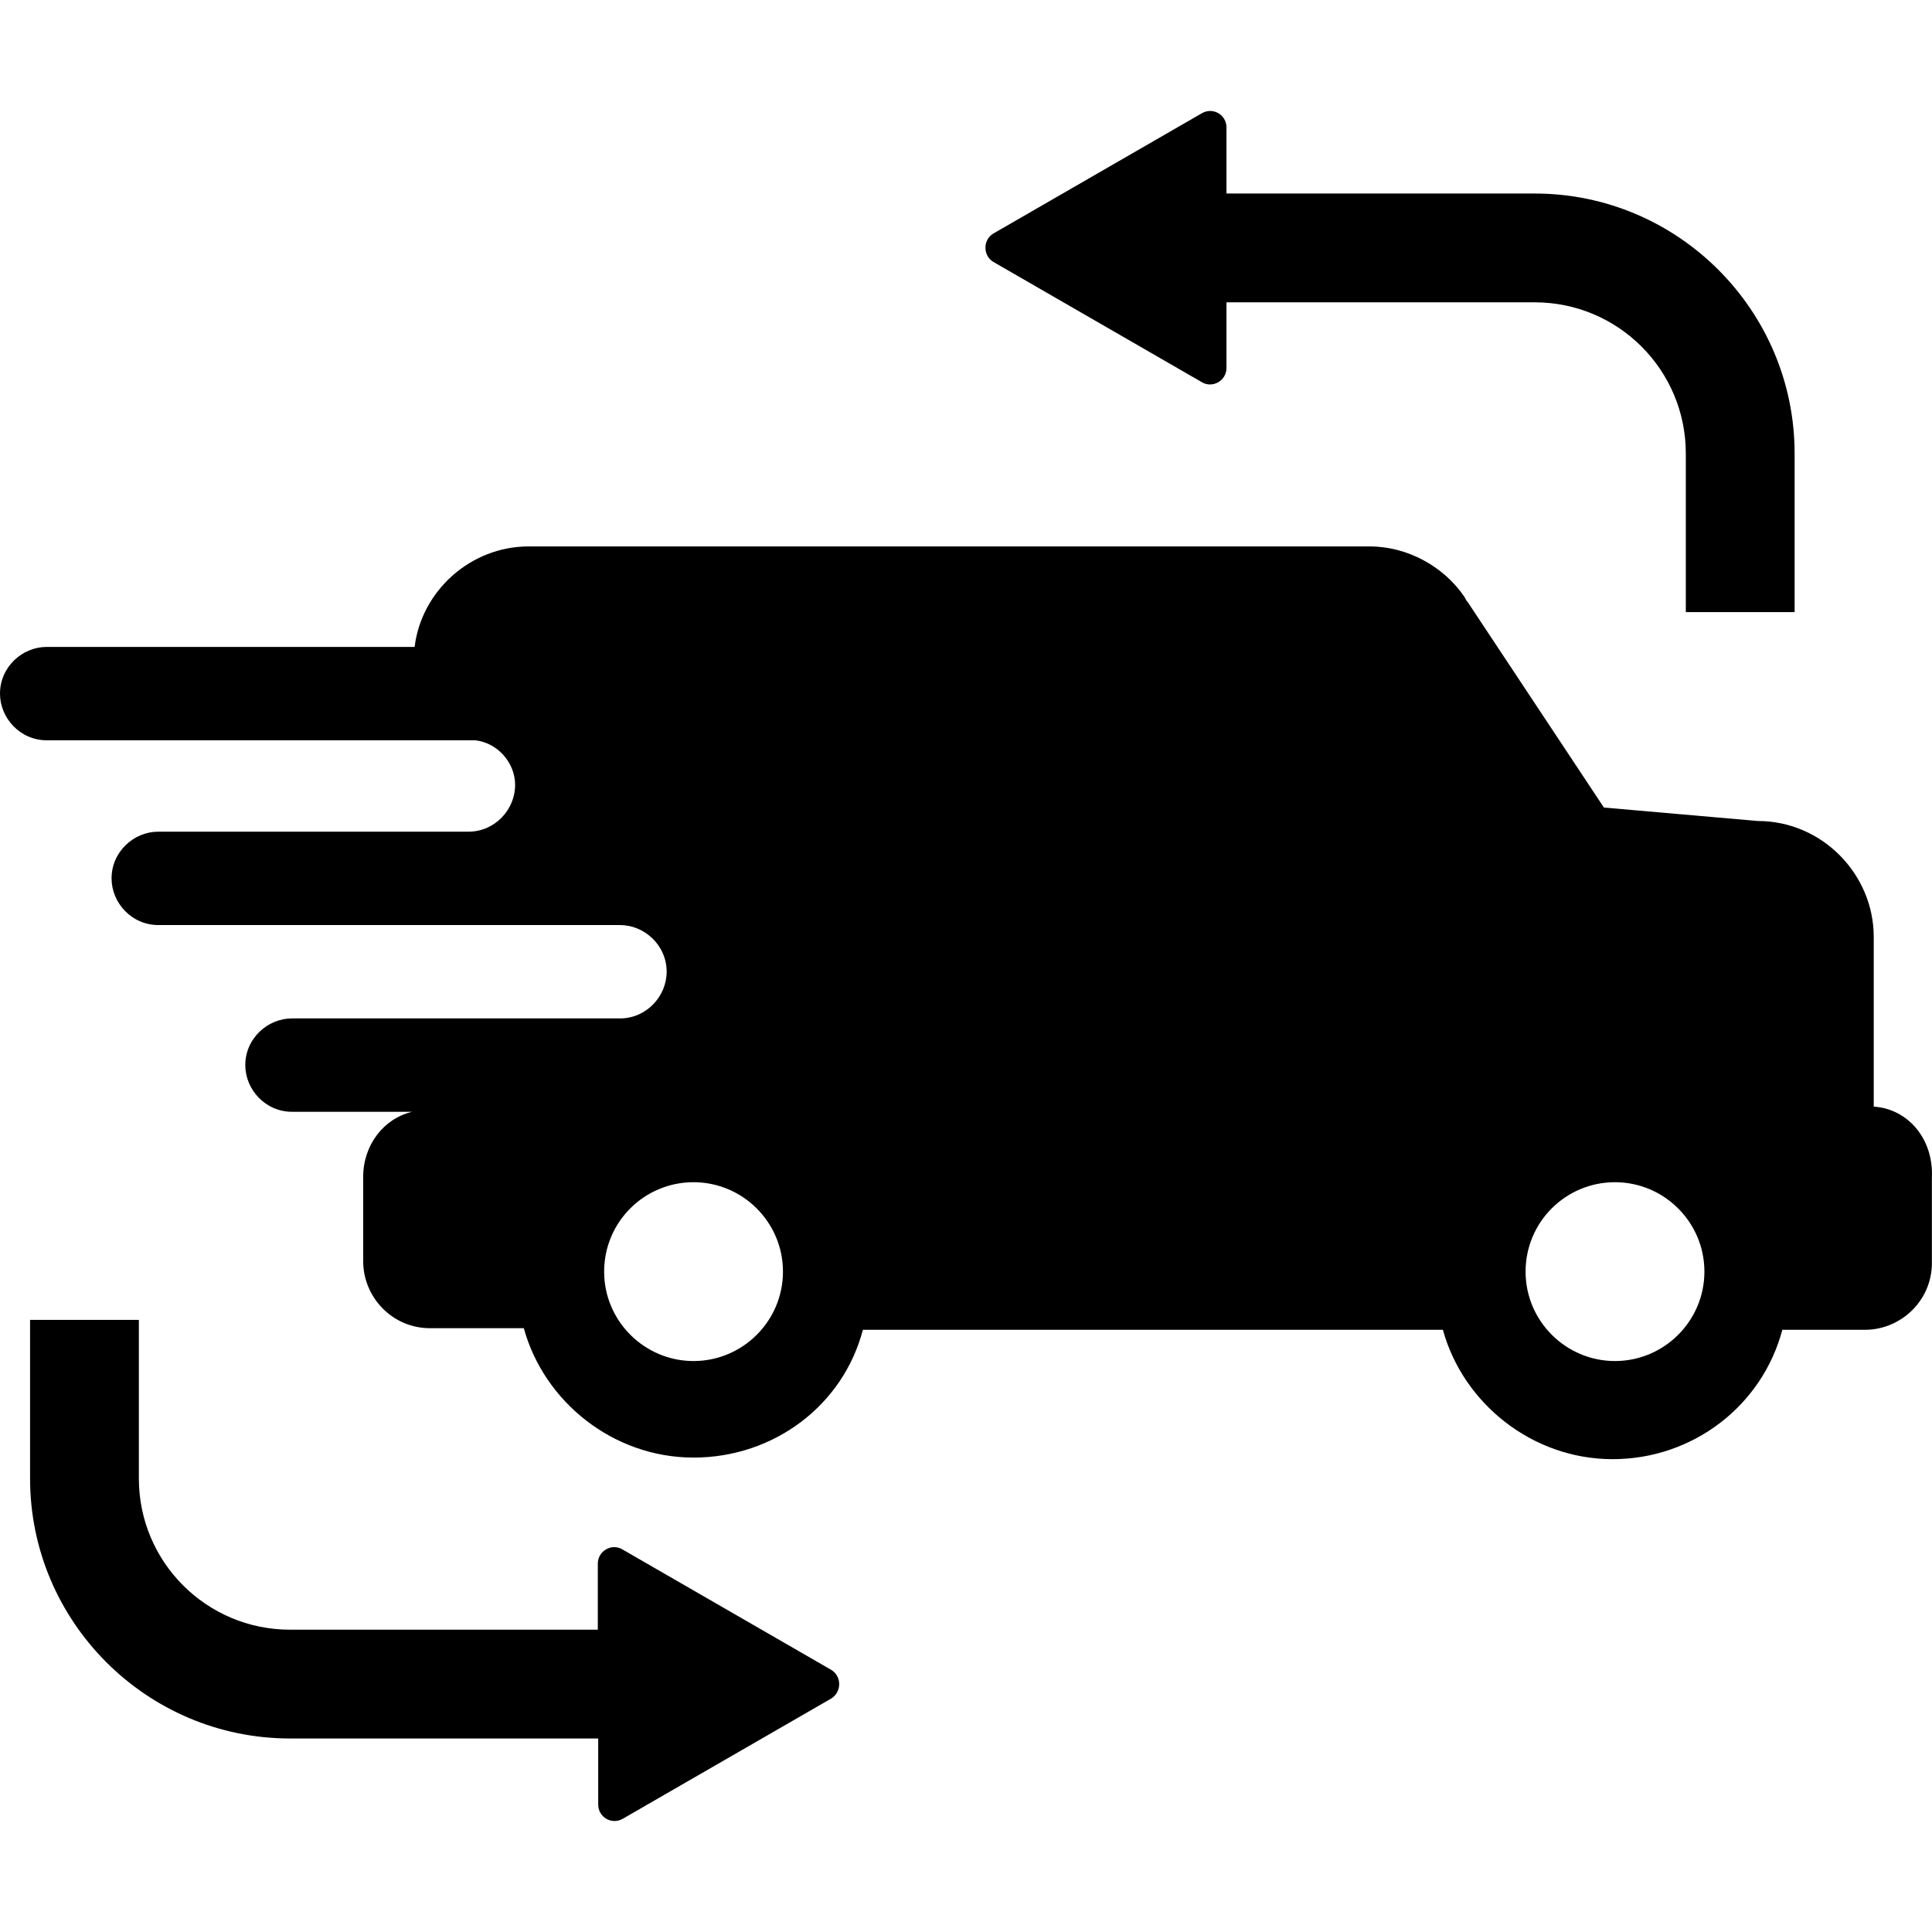
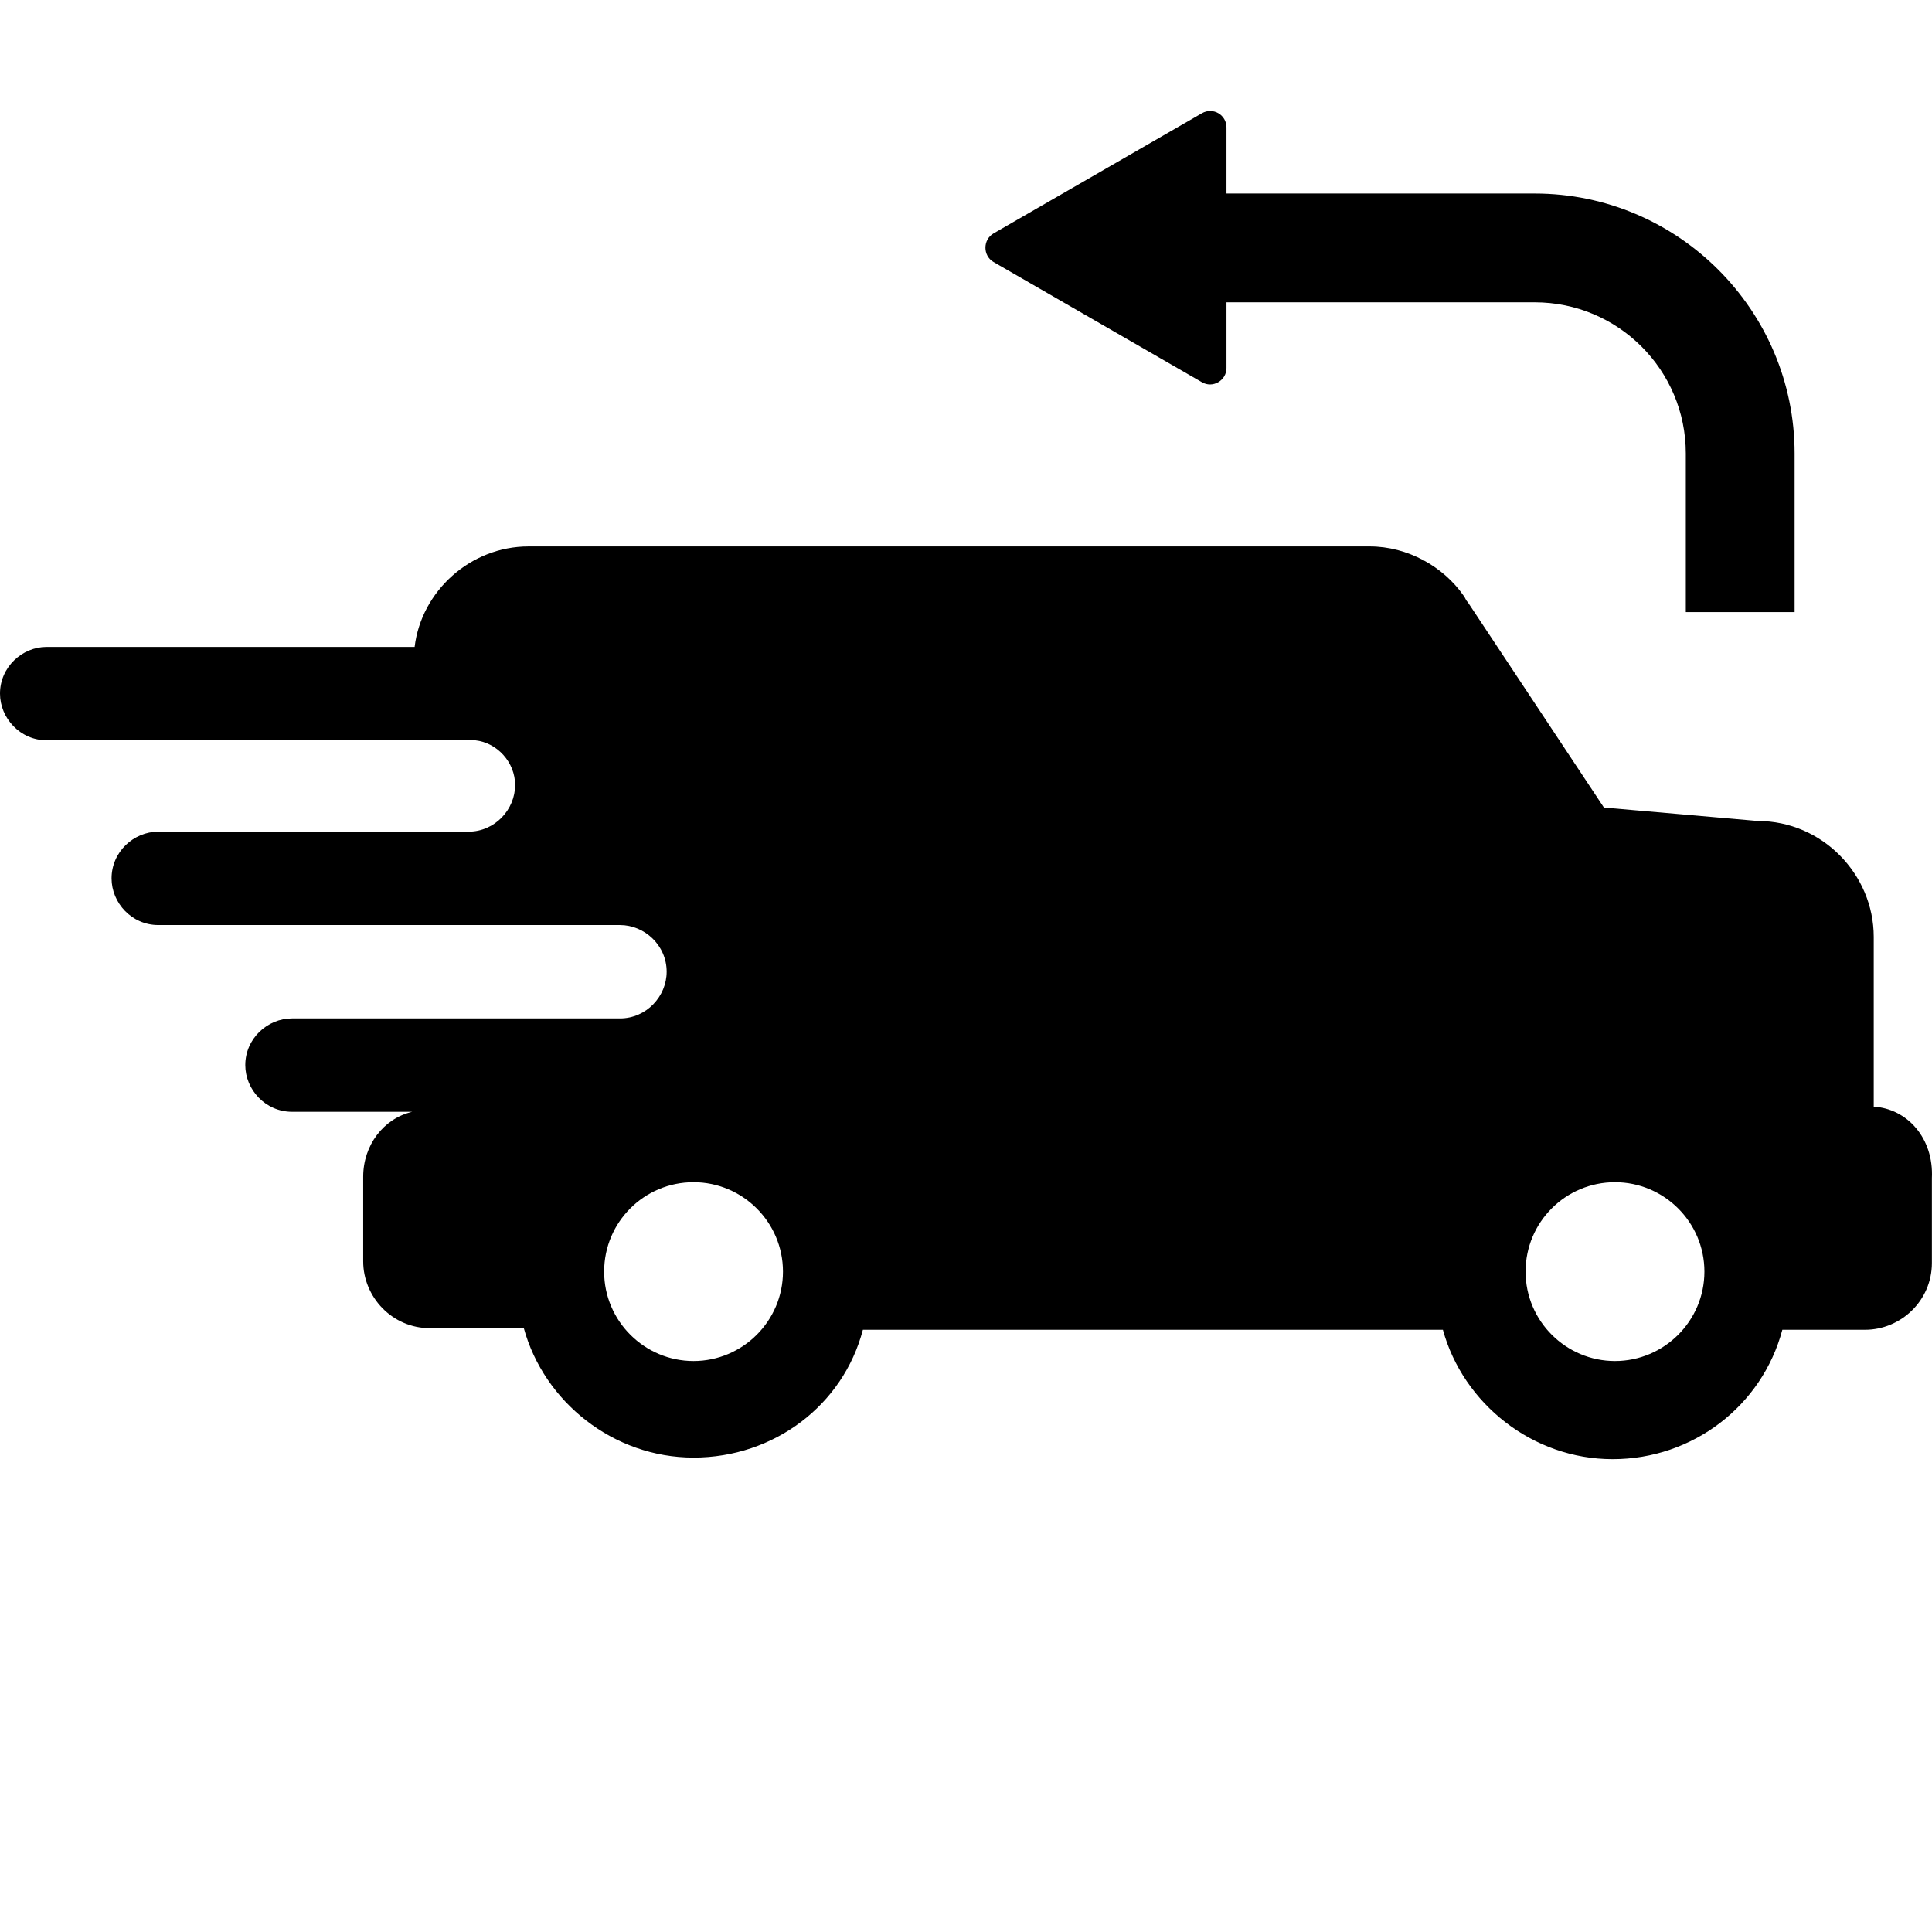
<svg xmlns="http://www.w3.org/2000/svg" version="1.1" id="Capa_1" x="0px" y="0px" viewBox="0 0 488.326 488.326" style="enable-background:new 0 0 488.326 488.326;" xml:space="preserve">
  <g>
    <g>
      <path d="M473.6,279.713v-42.9c0-15.8-13-29.3-29.3-29.3l-38.9-3.4l-34.4-51.9c-0.6-0.6-0.6-1.1-1.1-1.7    c-5.1-7.3-14.1-12.4-23.7-12.4h-73.3H133.6c-14.7,0-27.1,11.3-28.8,25.4h-93c-6.2,0-11.8,5.1-11.8,11.8c0,6.2,5.1,11.8,11.8,11.8    h106.6c0.6,0,1.1,0,1.7,0c5.6,0.6,10.1,5.6,10.1,11.3c0,6.2-5.1,11.8-11.8,11.8h-14.1H40c-6.2,0-11.8,5.1-11.8,11.8    c0,6.2,5.1,11.8,11.8,11.8h64.3h52.4c6.2,0,11.8,5.1,11.8,11.8c0,6.2-5.1,11.8-11.8,11.8h-52.4H73.8c-6.2,0-11.8,5.1-11.8,11.8    c0,6.2,5.1,11.8,11.8,11.8h30.4c-7.3,1.7-12.4,8.5-12.4,16.4v21.4c0,9,7.3,16.9,16.9,16.9h23.7c5.1,18.6,22.6,32.7,42.9,32.7    s37.8-13.2,42.8-32.3h54.1h92.5c5.1,18.6,22.6,32.7,42.9,32.7s37.8-13.5,42.9-32.7h20.9c9,0,16.9-7.3,16.9-16.9v-21.4    C488.8,287.613,482,280.213,473.6,279.713z M175.3,344.013c-12.4,0-22.6-10.1-22.6-22.6s10.1-22.6,22.6-22.6    c12.4,0,22.6,10.1,22.6,22.6S187.7,344.013,175.3,344.013z M408.2,344.013c-12.4,0-22.6-10.1-22.6-22.6s10.1-22.6,22.6-22.6    c12.4,0,22.6,10.1,22.6,22.6S420.6,344.013,408.2,344.013z" />
-       <path d="M210,422.013l-52.7-30.4c-2.7-1.6-6.2,0.4-6.2,3.6v16.7H73.3c-21.1,0-38.2-17.1-38.2-38.2v-40.1H7.6v40.1    c0,36.2,29.5,65.7,65.7,65.7h77.9v16.7c0,3.2,3.4,5.2,6.2,3.6l52.7-30.4C212.8,427.613,212.8,423.613,210,422.013z" />
      <path d="M251.1,66.213l52.7,30.4c2.7,1.6,6.2-0.4,6.2-3.6v-16.6h77.9c21.1,0,38.2,17.1,38.2,38.2v40.1h27.5v-40.1    c0-36.2-29.5-65.7-65.7-65.7H310v-16.7c0-3.2-3.4-5.2-6.2-3.6l-52.7,30.4C248.4,60.613,248.4,64.613,251.1,66.213z" />
    </g>
  </g>
  <g>
</g>
  <g>
</g>
  <g>
</g>
  <g>
</g>
  <g>
</g>
  <g>
</g>
  <g>
</g>
  <g>
</g>
  <g>
</g>
  <g>
</g>
  <g>
</g>
  <g>
</g>
  <g>
</g>
  <g>
</g>
  <g>
</g>
</svg>